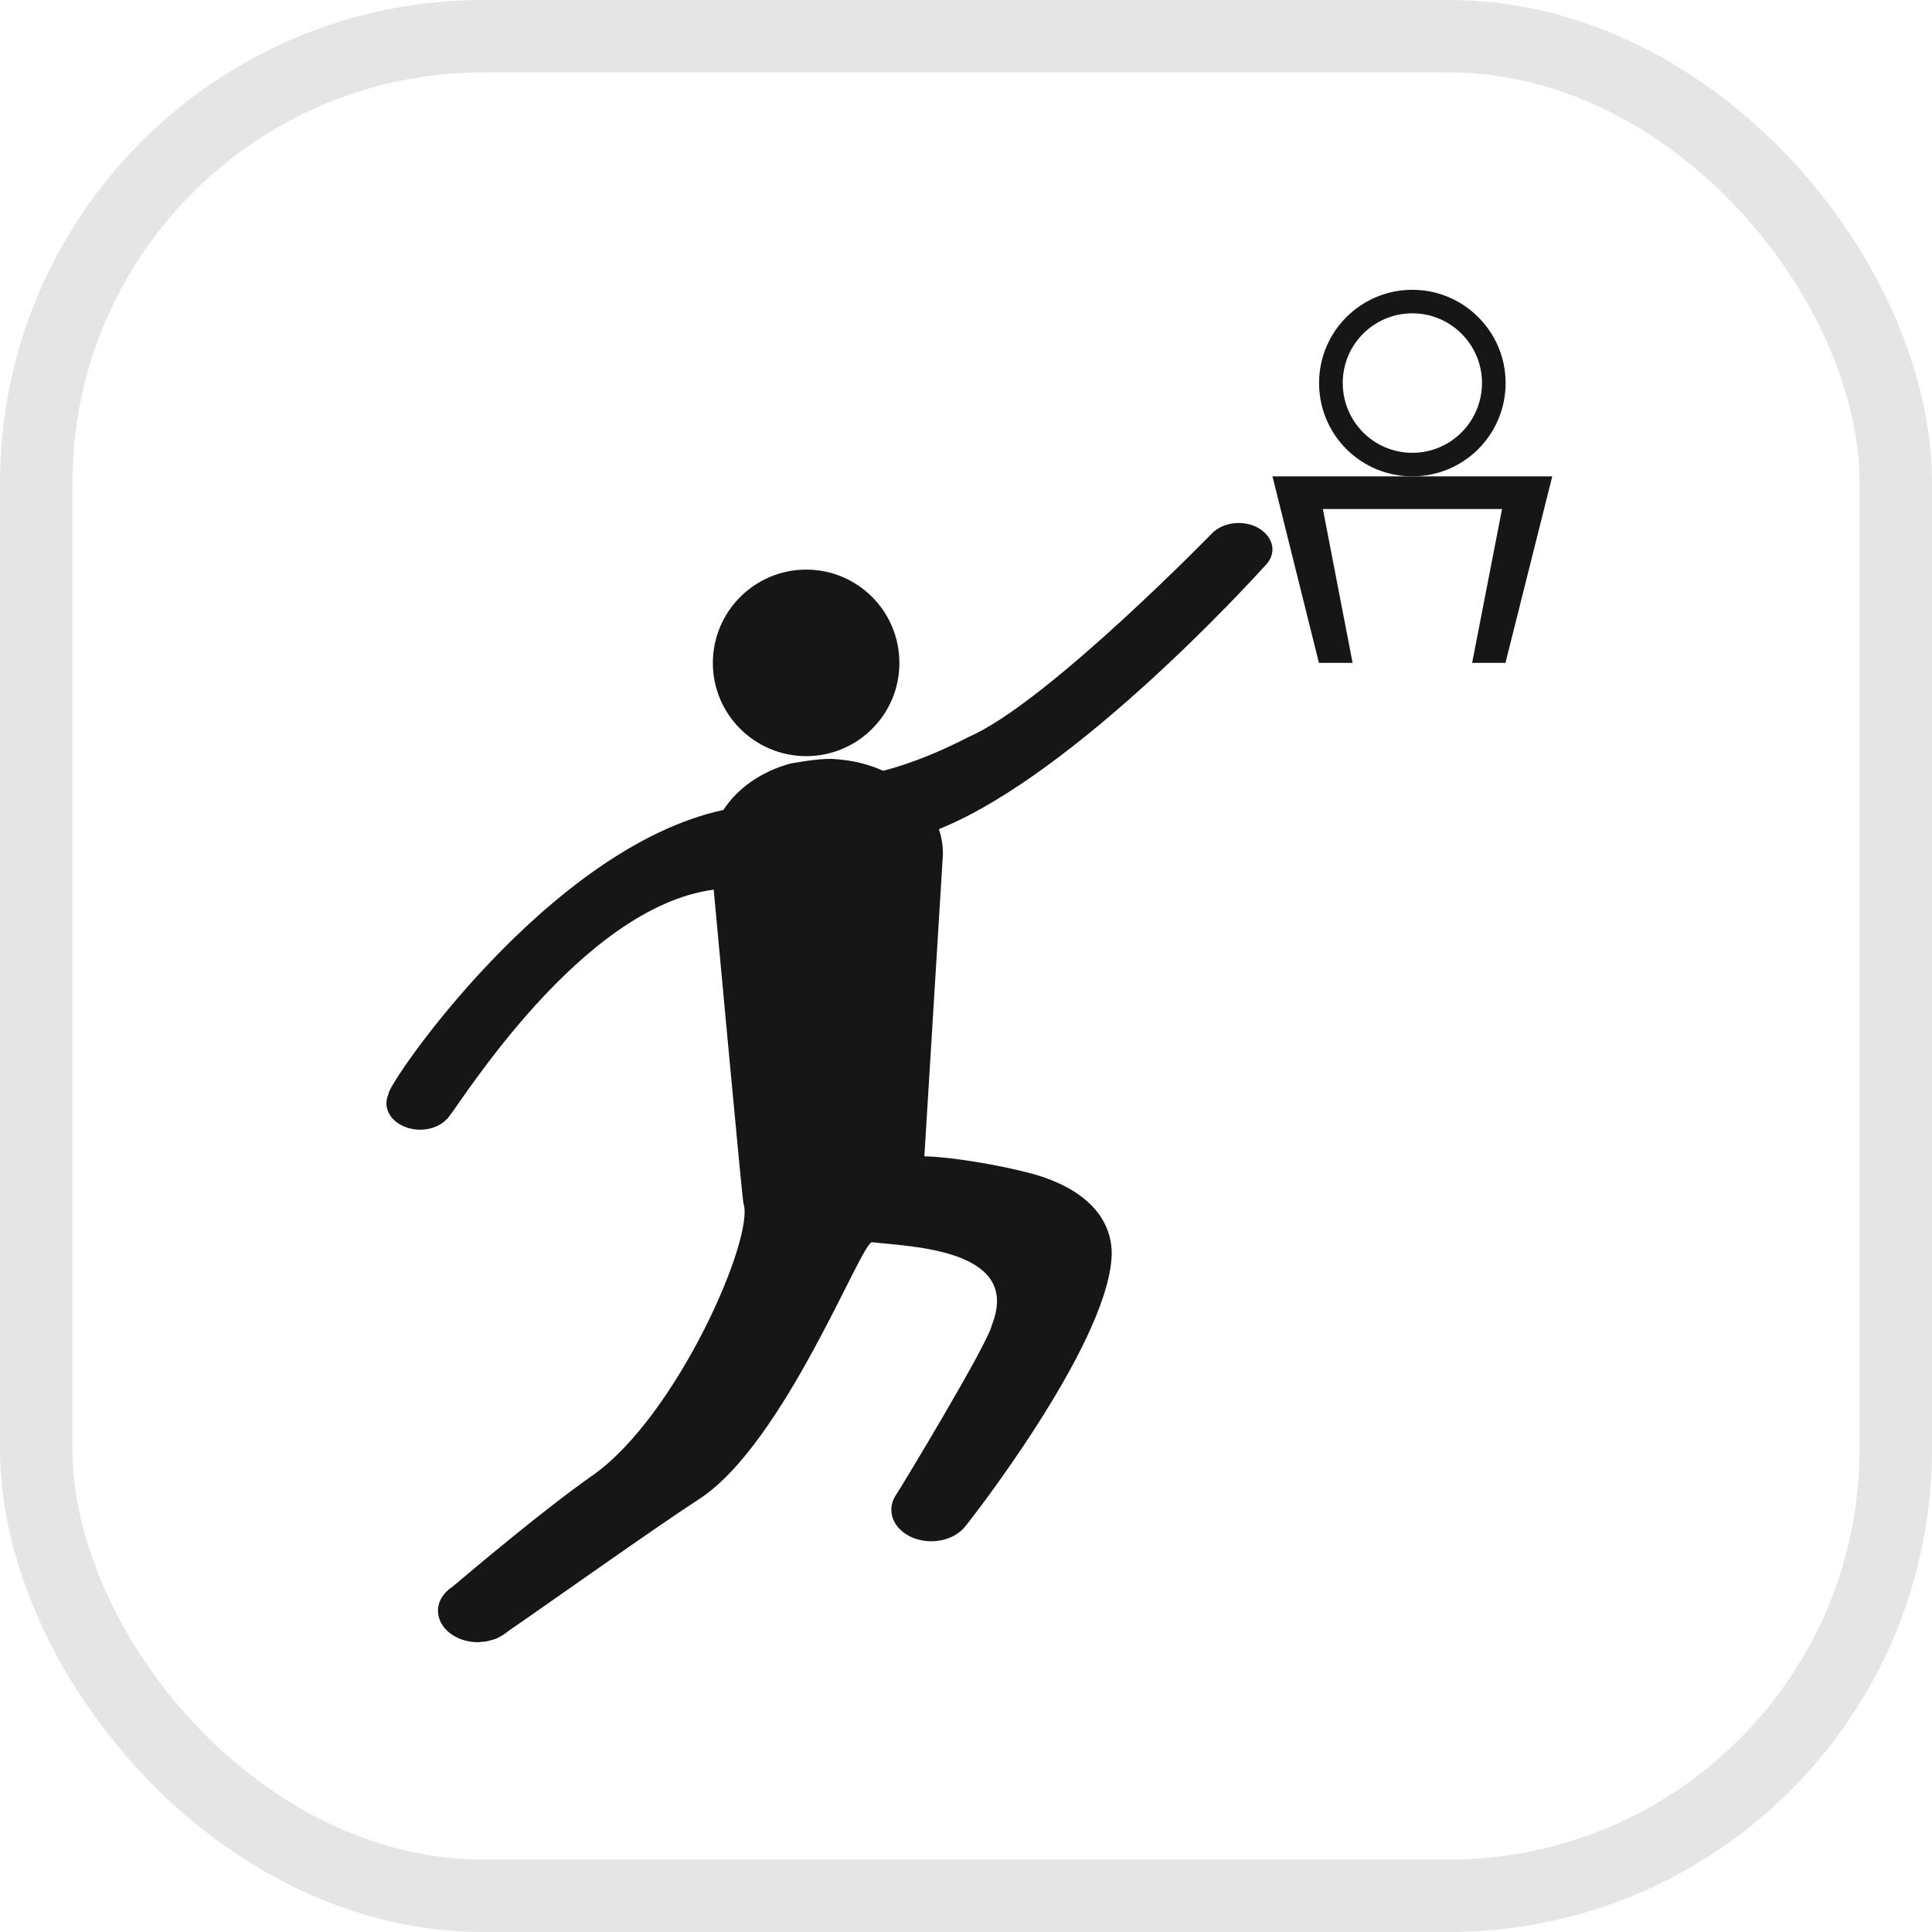
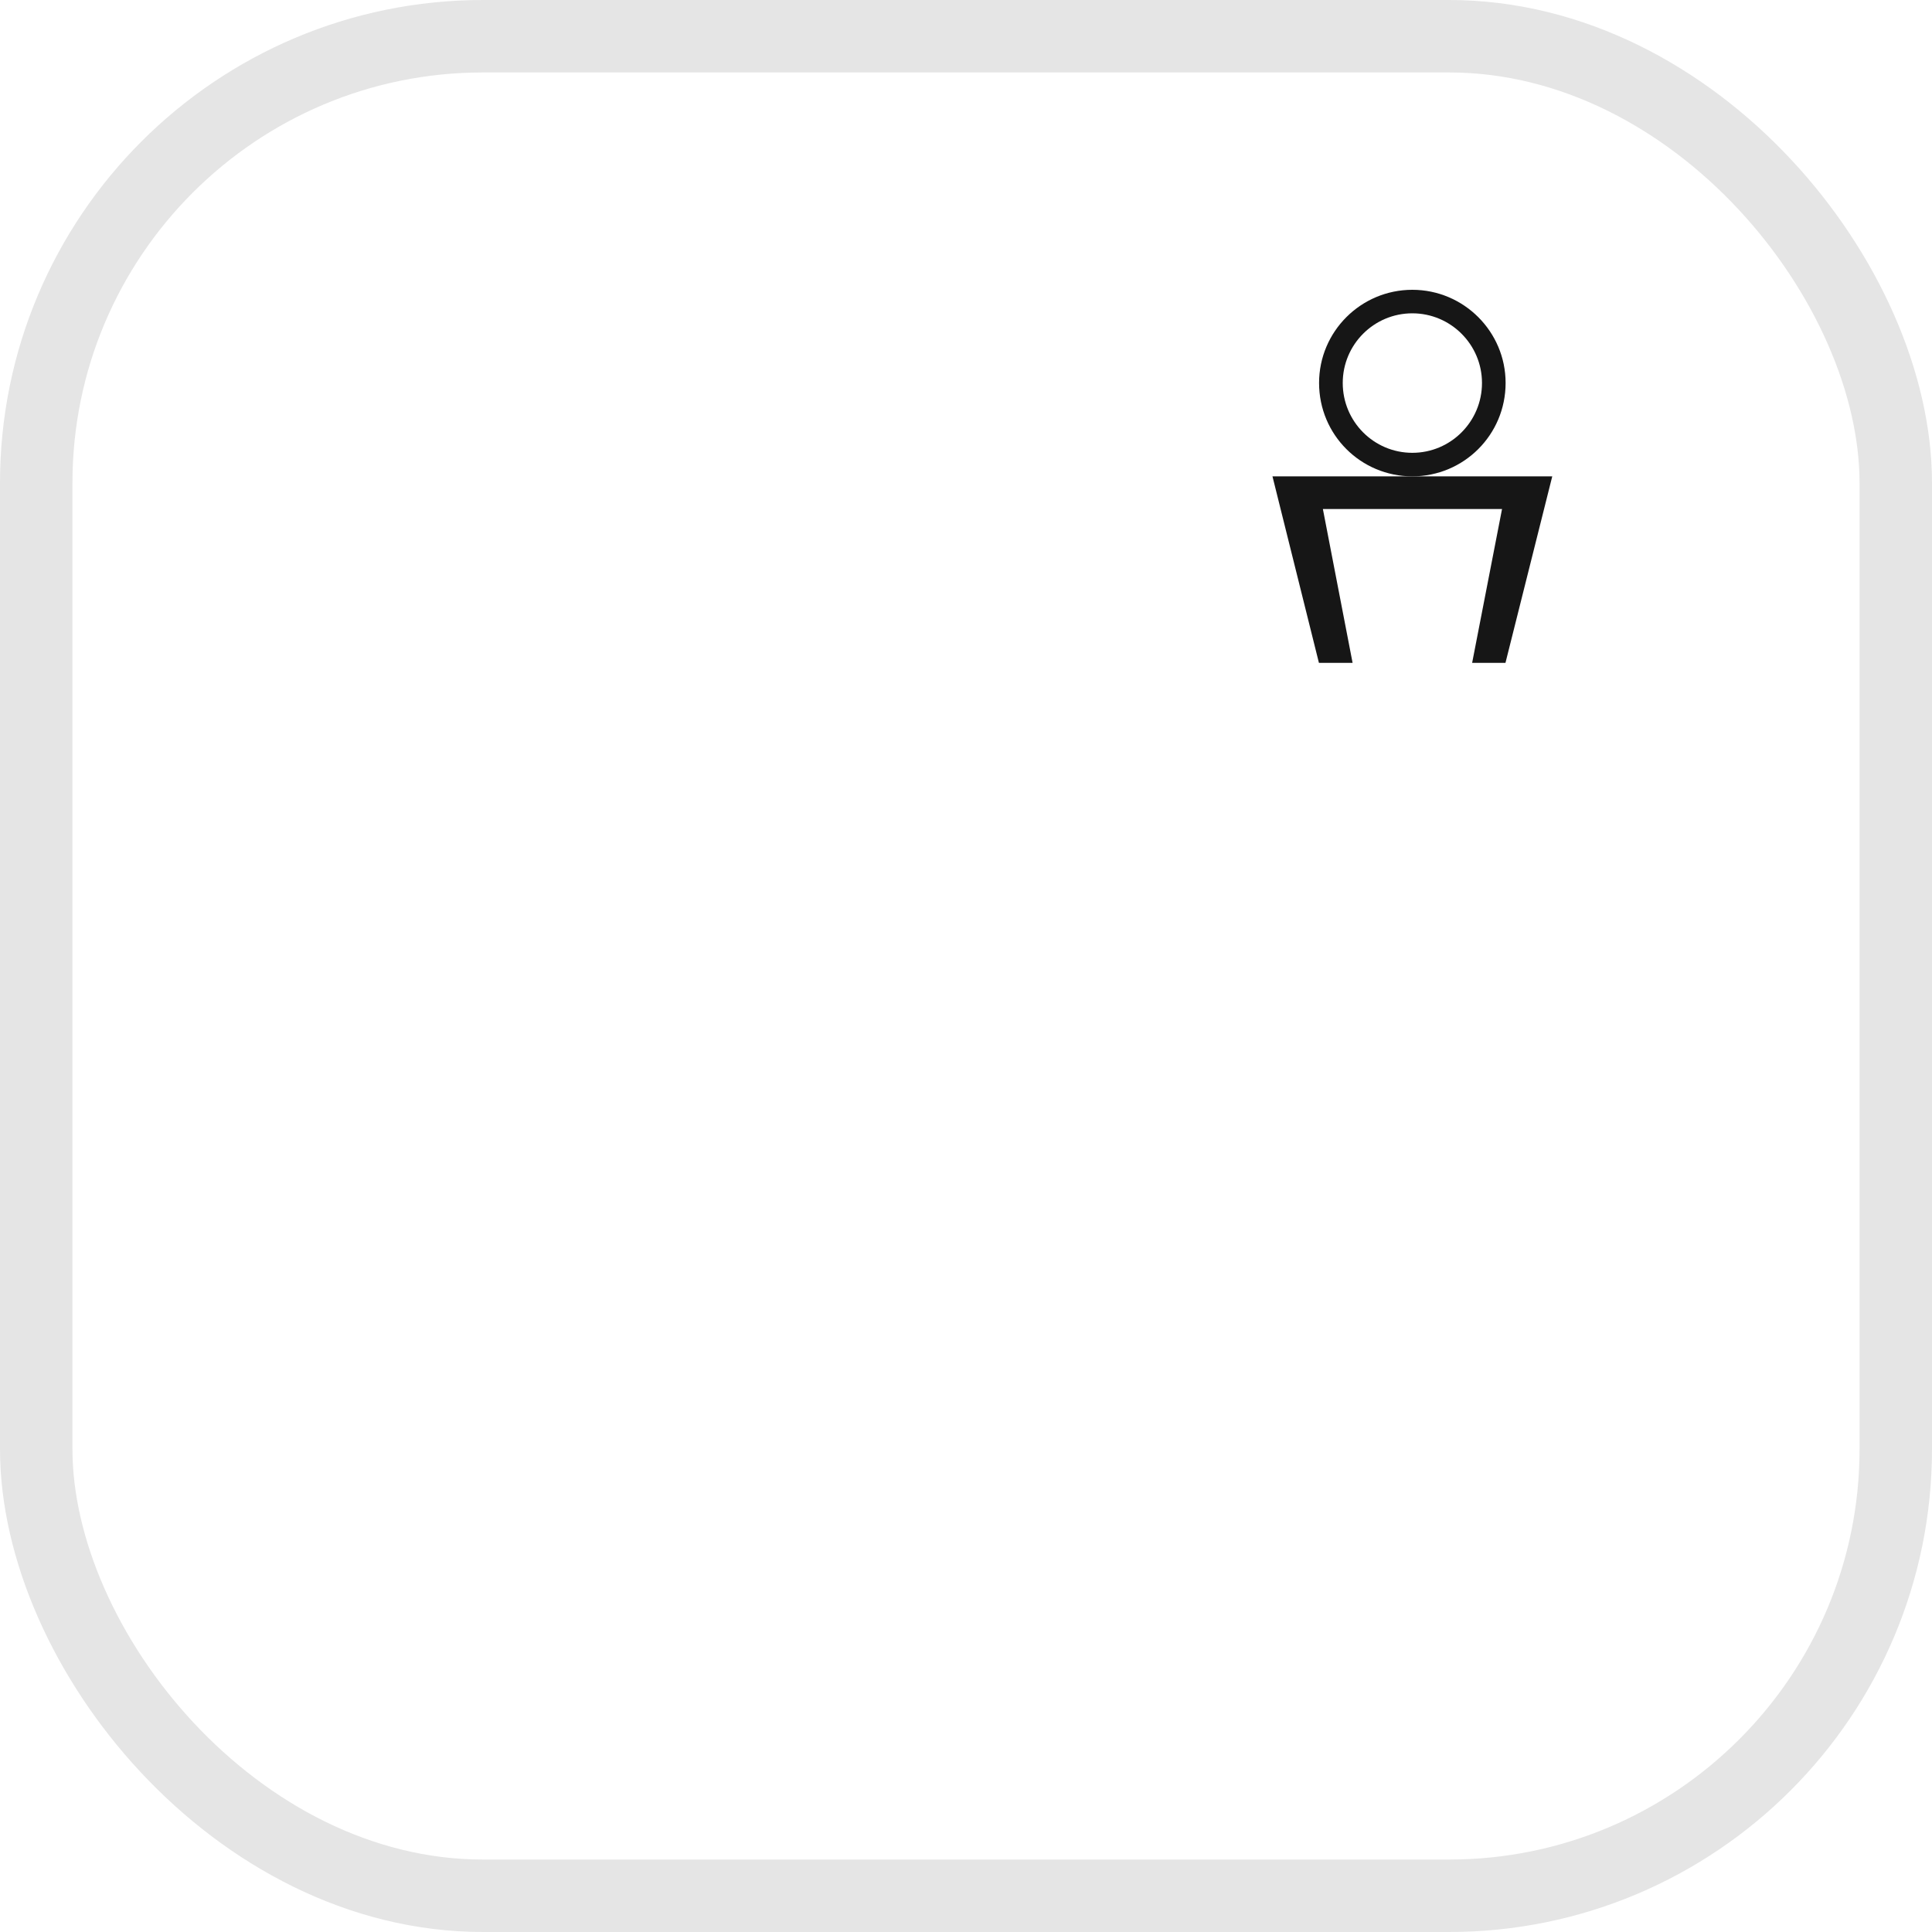
<svg xmlns="http://www.w3.org/2000/svg" width="40" height="40" viewBox="0 0 40 40" fill="none">
  <rect x="0.75" y="0.75" width="38.5" height="38.5" rx="9.25" stroke="#E5E5E5" stroke-width="1.5" />
  <path d="M28.004 13.724L27.389 10.539H31.098L30.479 13.724H31.169L32.138 9.862H26.345L27.307 13.724" fill="#161616" />
  <path d="M29.241 9.375C28.444 9.375 27.8 8.728 27.8 7.929C27.8 7.134 28.444 6.487 29.241 6.487C30.036 6.487 30.683 7.134 30.683 7.929C30.683 8.728 30.036 9.375 29.241 9.375ZM29.241 6C28.174 6 27.31 6.866 27.31 7.929C27.31 9.002 28.174 9.862 29.241 9.862C30.306 9.862 31.172 9.002 31.172 7.929C31.172 6.866 30.306 6 29.241 6Z" fill="#161616" />
-   <path d="M26.182 11.723C26.279 11.629 26.345 11.509 26.345 11.374C26.345 11.247 26.285 11.133 26.192 11.036C26.192 11.036 26.176 11.021 26.172 11.018C26.043 10.901 25.861 10.828 25.645 10.828C25.446 10.828 25.267 10.893 25.138 11.001H25.134C25.134 11.001 21.685 14.55 20.06 15.255C19.602 15.492 18.959 15.785 18.285 15.958C17.99 15.825 17.668 15.744 17.317 15.719C17.068 15.688 16.614 15.764 16.371 15.807C15.771 15.968 15.27 16.316 14.978 16.769C11.36 17.548 8.043 22.418 8.043 22.645V22.651C8.02 22.708 8 22.773 8 22.841C8 23.146 8.312 23.389 8.7 23.389C8.932 23.389 9.141 23.297 9.264 23.156C9.264 23.156 9.267 23.156 9.27 23.154H9.274C9.277 23.149 9.28 23.146 9.28 23.139C9.546 22.826 12.027 18.79 14.766 18.421C14.77 18.418 14.773 18.418 14.776 18.416C14.776 18.416 15.357 24.714 15.39 24.907C15.645 25.592 14.013 29.328 12.265 30.549C11.24 31.267 9.731 32.547 9.37 32.85C9.187 32.967 9.068 33.145 9.068 33.349C9.068 33.705 9.436 34 9.894 34H9.9C9.9 34 9.9 34 9.904 34C9.92 34 9.937 33.994 9.954 33.994C9.993 33.99 10.033 33.99 10.076 33.982C10.109 33.975 10.143 33.966 10.179 33.954C10.199 33.951 10.216 33.946 10.232 33.939C10.249 33.936 10.262 33.931 10.275 33.926C10.282 33.926 10.302 33.913 10.315 33.905C10.395 33.868 10.461 33.822 10.521 33.771C11.27 33.259 13.569 31.623 14.474 31.038C16.245 29.888 17.834 25.701 18.056 25.719C18.862 25.813 21.164 25.859 20.534 27.437C20.464 27.805 18.62 30.855 18.557 30.941C18.491 31.038 18.454 31.142 18.454 31.257C18.454 31.618 18.823 31.91 19.28 31.91C19.565 31.91 19.821 31.796 19.97 31.62C20.06 31.518 22.875 27.925 23.012 26.062C23.065 25.396 22.667 24.661 21.366 24.299C20.67 24.113 19.668 23.95 19.138 23.94L19.522 17.688C19.522 17.507 19.496 17.334 19.439 17.169C19.456 17.161 19.473 17.154 19.489 17.146C22.285 15.993 25.881 12.056 26.182 11.723Z" fill="#161616" />
-   <path d="M18.621 13.726C18.621 14.791 17.759 15.655 16.692 15.655C15.626 15.655 14.759 14.791 14.759 13.726C14.759 12.659 15.626 11.793 16.692 11.793C17.759 11.793 18.621 12.659 18.621 13.726Z" fill="#161616" />
</svg>